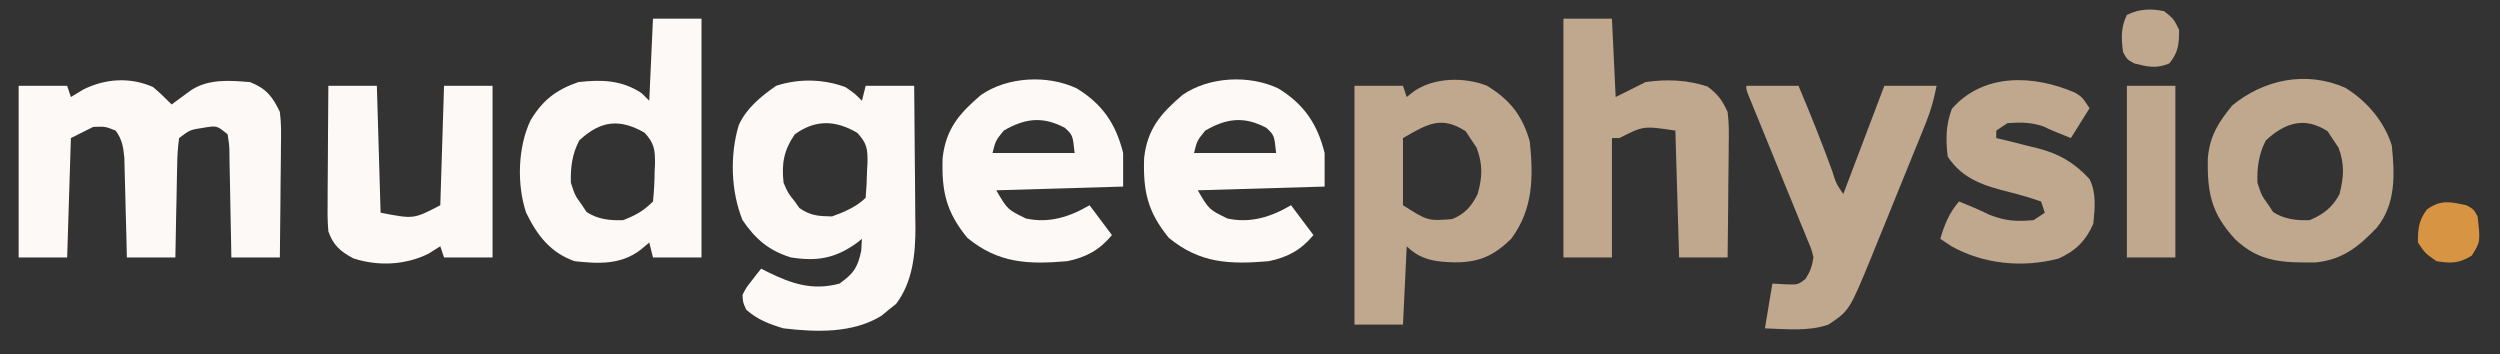
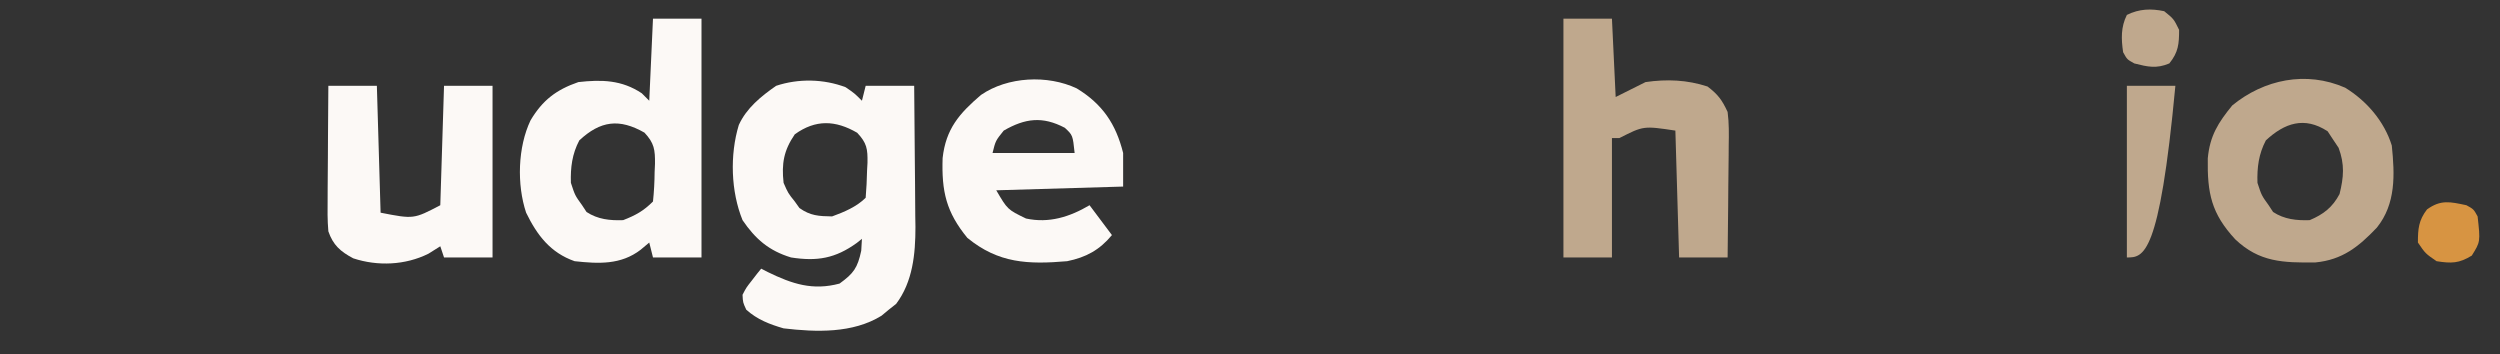
<svg xmlns="http://www.w3.org/2000/svg" version="1.1" width="670" height="95">
  <rect width="100%" height="100%" fill="#333333" stroke="none" />
  <path d="M0 0 C2.375 1.625 2.375 1.625 4.375 3.625 C4.705 2.305 5.035 0.985 5.375 -0.375 C9.665 -0.375 13.955 -0.375 18.375 -0.375 C18.45 5.993 18.504 12.361 18.54 18.729 C18.555 20.892 18.575 23.055 18.601 25.217 C18.638 28.34 18.655 31.463 18.668 34.586 C18.683 35.541 18.699 36.495 18.715 37.479 C18.717 44.694 17.996 52.138 13.543 58.062 C12.889 58.578 12.236 59.094 11.562 59.625 C10.917 60.161 10.271 60.697 9.605 61.25 C1.901 65.999 -7.88 65.653 -16.625 64.625 C-20.393 63.526 -23.683 62.268 -26.625 59.625 C-27.523 57.688 -27.523 57.688 -27.625 55.625 C-26.629 53.703 -26.629 53.703 -25.188 51.875 C-24.714 51.261 -24.241 50.648 -23.754 50.016 C-23.195 49.327 -23.195 49.327 -22.625 48.625 C-22.053 48.92 -21.48 49.215 -20.891 49.52 C-14.312 52.729 -8.844 54.55 -1.625 52.625 C2.167 49.882 3.207 48.413 4.188 43.812 C4.249 42.761 4.311 41.709 4.375 40.625 C3.7 41.166 3.7 41.166 3.012 41.719 C-2.754 45.879 -7.612 46.719 -14.625 45.625 C-20.554 43.826 -24.18 40.691 -27.625 35.625 C-30.757 27.931 -31.052 18.111 -28.625 10.125 C-26.559 5.586 -22.651 2.426 -18.625 -0.375 C-12.638 -2.371 -5.872 -2.227 0 0 Z M-13.625 12.625 C-16.58 16.958 -17.191 20.436 -16.625 25.625 C-15.415 28.392 -15.415 28.392 -13.625 30.625 C-13.006 31.491 -13.006 31.491 -12.375 32.375 C-9.462 34.455 -7.177 34.567 -3.625 34.625 C-0.439 33.465 2.945 32.055 5.375 29.625 C5.582 27.168 5.699 24.773 5.75 22.312 C5.787 21.635 5.825 20.958 5.863 20.26 C5.929 16.524 5.692 14.962 3.098 12.203 C-2.713 8.835 -8.014 8.58 -13.625 12.625 Z " fill="#FCF9F6" transform="translate(226.625,23.375)" />
-   <path d="M0 0 C1.767 1.491 3.379 3.043 5 4.688 C5.471 4.338 5.941 3.989 6.426 3.629 C7.048 3.174 7.671 2.719 8.312 2.25 C8.927 1.798 9.542 1.345 10.176 0.879 C14.944 -2.235 20.526 -1.754 26 -1.312 C30.313 0.395 32.04 2.537 34 6.688 C34.401 9.7 34.35 12.673 34.293 15.707 C34.289 16.566 34.284 17.424 34.28 18.309 C34.263 21.039 34.226 23.769 34.188 26.5 C34.172 28.356 34.159 30.212 34.146 32.068 C34.113 36.608 34.062 41.148 34 45.688 C29.71 45.688 25.42 45.688 21 45.688 C20.985 44.698 20.971 43.709 20.956 42.69 C20.898 39.026 20.821 35.362 20.738 31.698 C20.704 30.111 20.676 28.524 20.654 26.938 C20.62 24.658 20.568 22.38 20.512 20.102 C20.505 19.39 20.499 18.679 20.492 17.945 C20.46 15.727 20.46 15.727 20 12.688 C17.113 10.32 17.113 10.32 13.5 10.938 C9.909 11.482 9.909 11.482 7 13.688 C6.662 16.162 6.511 18.401 6.488 20.883 C6.47 21.59 6.452 22.298 6.434 23.027 C6.38 25.288 6.346 27.55 6.312 29.812 C6.279 31.345 6.245 32.878 6.209 34.41 C6.124 38.169 6.057 41.928 6 45.688 C1.71 45.688 -2.58 45.688 -7 45.688 C-7.073 42.509 -7.073 42.509 -7.148 39.266 C-7.202 37.207 -7.26 35.148 -7.317 33.09 C-7.356 31.662 -7.39 30.234 -7.422 28.807 C-7.468 26.751 -7.526 24.696 -7.586 22.641 C-7.633 20.787 -7.633 20.787 -7.681 18.896 C-7.979 15.897 -8.275 14.132 -10 11.688 C-12.779 10.584 -12.779 10.584 -16 10.688 C-17.98 11.678 -19.96 12.668 -22 13.688 C-22.33 24.247 -22.66 34.807 -23 45.688 C-27.29 45.688 -31.58 45.688 -36 45.688 C-36 30.508 -36 15.328 -36 -0.312 C-31.71 -0.312 -27.42 -0.312 -23 -0.312 C-22.67 0.677 -22.34 1.667 -22 2.688 C-20.907 2.027 -19.814 1.367 -18.688 0.688 C-12.726 -2.293 -6.135 -2.684 0 0 Z " fill="#FCF9F6" transform="translate(41,23.312)" />
  <path d="M0 0 C4.29 0 8.58 0 13 0 C13 21.12 13 42.24 13 64 C8.71 64 4.42 64 0 64 C-0.495 62.02 -0.495 62.02 -1 60 C-1.763 60.639 -2.526 61.279 -3.312 61.938 C-8.611 66.004 -14.573 65.701 -21 65 C-27.503 62.726 -31.057 58.038 -34 52 C-36.514 44.459 -36.24 34.438 -32.812 27.25 C-29.595 21.848 -25.914 19.04 -20 17 C-13.745 16.299 -8.373 16.418 -3 20 C-2.34 20.66 -1.68 21.32 -1 22 C-0.67 14.74 -0.34 7.48 0 0 Z M-19.75 32.625 C-21.677 36.287 -22.129 39.881 -22 44 C-20.9 47.369 -20.9 47.369 -19 50 C-18.608 50.598 -18.216 51.196 -17.812 51.812 C-14.787 53.795 -11.535 54.127 -8 54 C-4.638 52.692 -2.541 51.541 0 49 C0.28 46.323 0.416 43.805 0.438 41.125 C0.47 40.404 0.503 39.684 0.537 38.941 C0.576 35.121 0.36 33.388 -2.277 30.551 C-9.032 26.704 -14.054 27.336 -19.75 32.625 Z " fill="#FCF9F6" transform="translate(175,5)" />
-   <path d="M0 0 C6.198 3.723 9.628 8.07 11.574 15.059 C12.518 24.551 12.498 33.096 6.574 41.059 C1.997 45.525 -1.918 47.347 -8.301 47.371 C-13.354 47.297 -17.67 46.814 -21.426 43.059 C-21.756 49.989 -22.086 56.919 -22.426 64.059 C-26.716 64.059 -31.006 64.059 -35.426 64.059 C-35.426 42.939 -35.426 21.819 -35.426 0.059 C-31.136 0.059 -26.846 0.059 -22.426 0.059 C-22.096 1.049 -21.766 2.039 -21.426 3.059 C-20.828 2.584 -20.23 2.11 -19.613 1.621 C-14.252 -2.209 -6.048 -2.347 0 0 Z M-22.426 14.059 C-22.426 19.999 -22.426 25.939 -22.426 32.059 C-15.795 36.27 -15.795 36.27 -9.289 35.785 C-5.88 34.456 -3.973 32.246 -2.426 29.059 C-1.116 24.501 -1.022 21.149 -2.676 16.684 C-3.253 15.817 -3.831 14.951 -4.426 14.059 C-4.818 13.46 -5.21 12.862 -5.613 12.246 C-12.219 7.918 -16.017 10.397 -22.426 14.059 Z " fill="#BFA88D" transform="translate(398.426,22.941)" />
  <path d="M0 0 C4.29 0 8.58 0 13 0 C13.33 6.93 13.66 13.86 14 21 C16.64 19.68 19.28 18.36 22 17 C27.704 16.171 33.143 16.392 38.625 18.188 C41.439 20.335 42.504 21.778 44 25 C44.399 28.012 44.35 30.985 44.293 34.02 C44.289 34.878 44.284 35.737 44.28 36.621 C44.263 39.352 44.226 42.082 44.188 44.812 C44.172 46.669 44.159 48.525 44.146 50.381 C44.113 54.921 44.062 59.46 44 64 C39.71 64 35.42 64 31 64 C30.67 52.78 30.34 41.56 30 30 C21.452 28.717 21.452 28.717 15 32 C14.34 32 13.68 32 13 32 C13 42.56 13 53.12 13 64 C8.71 64 4.42 64 0 64 C0 42.88 0 21.76 0 0 Z " fill="#BFA88D" transform="translate(419,5)" />
-   <path d="M0 0 C6.9 4.202 10.491 9.525 12.438 17.312 C12.438 20.282 12.438 23.253 12.438 26.312 C1.218 26.642 -10.002 26.973 -21.562 27.312 C-18.55 32.467 -18.55 32.467 -13.59 34.875 C-7.433 36.204 -1.882 34.45 3.438 31.312 C5.418 33.953 7.397 36.593 9.438 39.312 C6.117 43.324 2.475 45.289 -2.562 46.312 C-13.042 47.207 -20.955 46.901 -29.312 40.062 C-34.96 33.159 -36.245 27.661 -35.938 18.652 C-35.063 10.862 -31.495 6.746 -25.66 1.758 C-18.529 -3.156 -7.836 -3.694 0 0 Z M-19.562 11.312 C-21.751 14.027 -21.751 14.027 -22.562 17.312 C-15.303 17.312 -8.043 17.312 -0.562 17.312 C-1.062 12.545 -1.062 12.545 -3.188 10.562 C-9.16 7.419 -13.814 7.996 -19.562 11.312 Z " fill="#FCF9F6" transform="translate(342.562,23.688)" />
  <path d="M0 0 C6.9 4.202 10.491 9.525 12.438 17.312 C12.438 20.282 12.438 23.253 12.438 26.312 C1.218 26.642 -10.002 26.973 -21.562 27.312 C-18.55 32.467 -18.55 32.467 -13.59 34.875 C-7.433 36.204 -1.882 34.45 3.438 31.312 C5.418 33.953 7.397 36.593 9.438 39.312 C6.117 43.324 2.475 45.289 -2.562 46.312 C-13.042 47.207 -20.955 46.901 -29.312 40.062 C-34.96 33.159 -36.245 27.661 -35.938 18.652 C-35.063 10.862 -31.495 6.746 -25.66 1.758 C-18.529 -3.156 -7.836 -3.694 0 0 Z M-19.562 11.312 C-21.751 14.027 -21.751 14.027 -22.562 17.312 C-15.303 17.312 -8.043 17.312 -0.562 17.312 C-1.062 12.545 -1.062 12.545 -3.188 10.562 C-9.16 7.419 -13.814 7.996 -19.562 11.312 Z " fill="#FCF9F6" transform="translate(288.562,23.688)" />
-   <path d="M0 0 C4.62 0 9.24 0 14 0 C17.208 7.549 20.221 15.125 23.032 22.83 C24.076 26.171 24.076 26.171 26 29 C29.63 19.43 33.26 9.86 37 0 C41.62 0 46.24 0 51 0 C50.258 3.712 49.518 6.509 48.13 9.939 C47.746 10.894 47.361 11.848 46.966 12.832 C46.549 13.853 46.132 14.874 45.703 15.926 C45.272 16.987 44.842 18.049 44.398 19.143 C43.486 21.387 42.571 23.63 41.654 25.873 C40.261 29.286 38.88 32.704 37.5 36.123 C36.61 38.308 35.72 40.492 34.828 42.676 C34.42 43.691 34.011 44.705 33.59 45.751 C27.623 60.251 27.623 60.251 22 64 C16.62 65.881 10.586 65.173 5 65 C5.66 61.04 6.32 57.08 7 53 C8.64 53.093 8.64 53.093 10.312 53.188 C13.863 53.322 13.863 53.322 15.875 51.75 C17.162 49.749 17.639 48.354 18 46 C17.472 43.749 17.472 43.749 16.461 41.431 C16.101 40.534 15.74 39.636 15.369 38.712 C14.771 37.271 14.771 37.271 14.16 35.801 C13.759 34.81 13.358 33.819 12.945 32.798 C11.661 29.632 10.362 26.472 9.062 23.312 C7.769 20.141 6.479 16.968 5.191 13.794 C4.387 11.819 3.58 9.845 2.77 7.872 C2.406 6.984 2.043 6.096 1.668 5.181 C1.345 4.396 1.023 3.611 0.69 2.802 C0 1 0 1 0 0 Z " fill="#BFA88D" transform="translate(468,23)" />
  <path d="M0 0 C5.779 3.546 10.49 9.014 12.5 15.5 C13.305 23.336 13.625 31.119 8.5 37.5 C3.605 42.641 -0.749 46.139 -7.988 46.836 C-16.583 46.924 -23 46.794 -29.461 40.629 C-35.852 33.729 -36.963 28.302 -36.816 18.953 C-36.262 12.899 -34.022 9.36 -30.25 4.75 C-21.762 -2.195 -10.489 -4.589 0 0 Z M-21.25 14.125 C-23.177 17.787 -23.629 21.381 -23.5 25.5 C-22.4 28.869 -22.4 28.869 -20.5 31.5 C-20.108 32.098 -19.716 32.696 -19.312 33.312 C-16.294 35.29 -13.028 35.617 -9.5 35.5 C-5.807 33.941 -3.371 32.054 -1.5 28.5 C-0.372 23.952 -0.108 20.559 -1.75 16.125 C-2.328 15.259 -2.905 14.393 -3.5 13.5 C-3.892 12.902 -4.284 12.304 -4.688 11.688 C-10.925 7.601 -16.265 9.496 -21.25 14.125 Z " fill="#BFA88D" transform="translate(628.5,23.5)" />
  <path d="M0 0 C4.29 0 8.58 0 13 0 C13.33 11.22 13.66 22.44 14 34 C22.874 35.735 22.874 35.735 30 32 C30.33 21.44 30.66 10.88 31 0 C35.29 0 39.58 0 44 0 C44 15.18 44 30.36 44 46 C39.71 46 35.42 46 31 46 C30.67 45.01 30.34 44.02 30 43 C28.948 43.66 27.896 44.32 26.812 45 C20.646 48.072 13.227 48.395 6.68 46.234 C3.209 44.405 1.268 42.664 0 39 C-0.268 36.024 -0.232 33.064 -0.195 30.078 C-0.192 29.218 -0.19 28.358 -0.187 27.472 C-0.176 24.731 -0.15 21.991 -0.125 19.25 C-0.115 17.389 -0.106 15.529 -0.098 13.668 C-0.076 9.112 -0.041 4.556 0 0 Z " fill="#FCF9F6" transform="translate(88,23)" />
-   <path d="M0 0 C1.891 1.168 1.891 1.168 3.891 4.168 C2.241 6.808 0.591 9.448 -1.109 12.168 C-6.109 10.168 -6.109 10.168 -8.484 9.043 C-11.837 7.925 -14.597 7.908 -18.109 8.168 C-19.099 8.828 -20.089 9.488 -21.109 10.168 C-21.109 10.828 -21.109 11.488 -21.109 12.168 C-19.891 12.459 -18.673 12.751 -17.418 13.051 C-15.794 13.464 -14.17 13.878 -12.547 14.293 C-11.747 14.481 -10.947 14.669 -10.123 14.863 C-4.281 16.389 -0.225 18.705 3.891 23.168 C5.751 26.888 5.322 31.108 4.891 35.168 C2.845 39.77 0.096 42.449 -4.445 44.473 C-14.033 46.975 -24.454 45.998 -33.109 41.168 C-34.099 40.508 -35.089 39.848 -36.109 39.168 C-34.954 35.256 -33.754 32.293 -31.109 29.168 C-28.273 30.285 -25.537 31.449 -22.797 32.793 C-18.41 34.429 -15.749 34.555 -11.109 34.168 C-10.119 33.508 -9.129 32.848 -8.109 32.168 C-8.439 31.178 -8.769 30.188 -9.109 29.168 C-11.85 28.221 -14.494 27.436 -17.297 26.73 C-24.136 24.999 -29.987 23.351 -34.109 17.168 C-34.693 12.693 -34.634 8.509 -32.984 4.293 C-24.472 -5.354 -11.049 -4.775 0 0 Z " fill="#BFA88D" transform="translate(556.109,24.832)" />
-   <path d="M0 0 C4.29 0 8.58 0 13 0 C13 15.18 13 30.36 13 46 C8.71 46 4.42 46 0 46 C0 30.82 0 15.64 0 0 Z " fill="#BFA88D" transform="translate(570,23)" />
+   <path d="M0 0 C4.29 0 8.58 0 13 0 C8.71 46 4.42 46 0 46 C0 30.82 0 15.64 0 0 Z " fill="#BFA88D" transform="translate(570,23)" />
  <path d="M0 0 C1.938 1.062 1.938 1.062 3 3 C3.755 9.792 3.755 9.792 1.438 13.5 C-1.991 15.61 -4.042 15.625 -8 15 C-11 12.938 -11 12.938 -13 10 C-13 6.343 -12.813 4.061 -10.562 1.125 C-6.856 -1.544 -4.408 -0.928 0 0 Z " fill="#D79442" transform="translate(661,55)" />
  <path d="M0 0 C2.562 2.062 2.562 2.062 4 5 C4 8.803 3.797 11.019 1.375 14 C-2.084 15.456 -4.413 14.913 -8 14 C-9.938 12.938 -9.938 12.938 -11 11 C-11.528 7.439 -11.629 4.258 -10 1 C-6.72 -0.64 -3.521 -0.742 0 0 Z " fill="#BFA88D" transform="translate(580,3)" />
</svg>